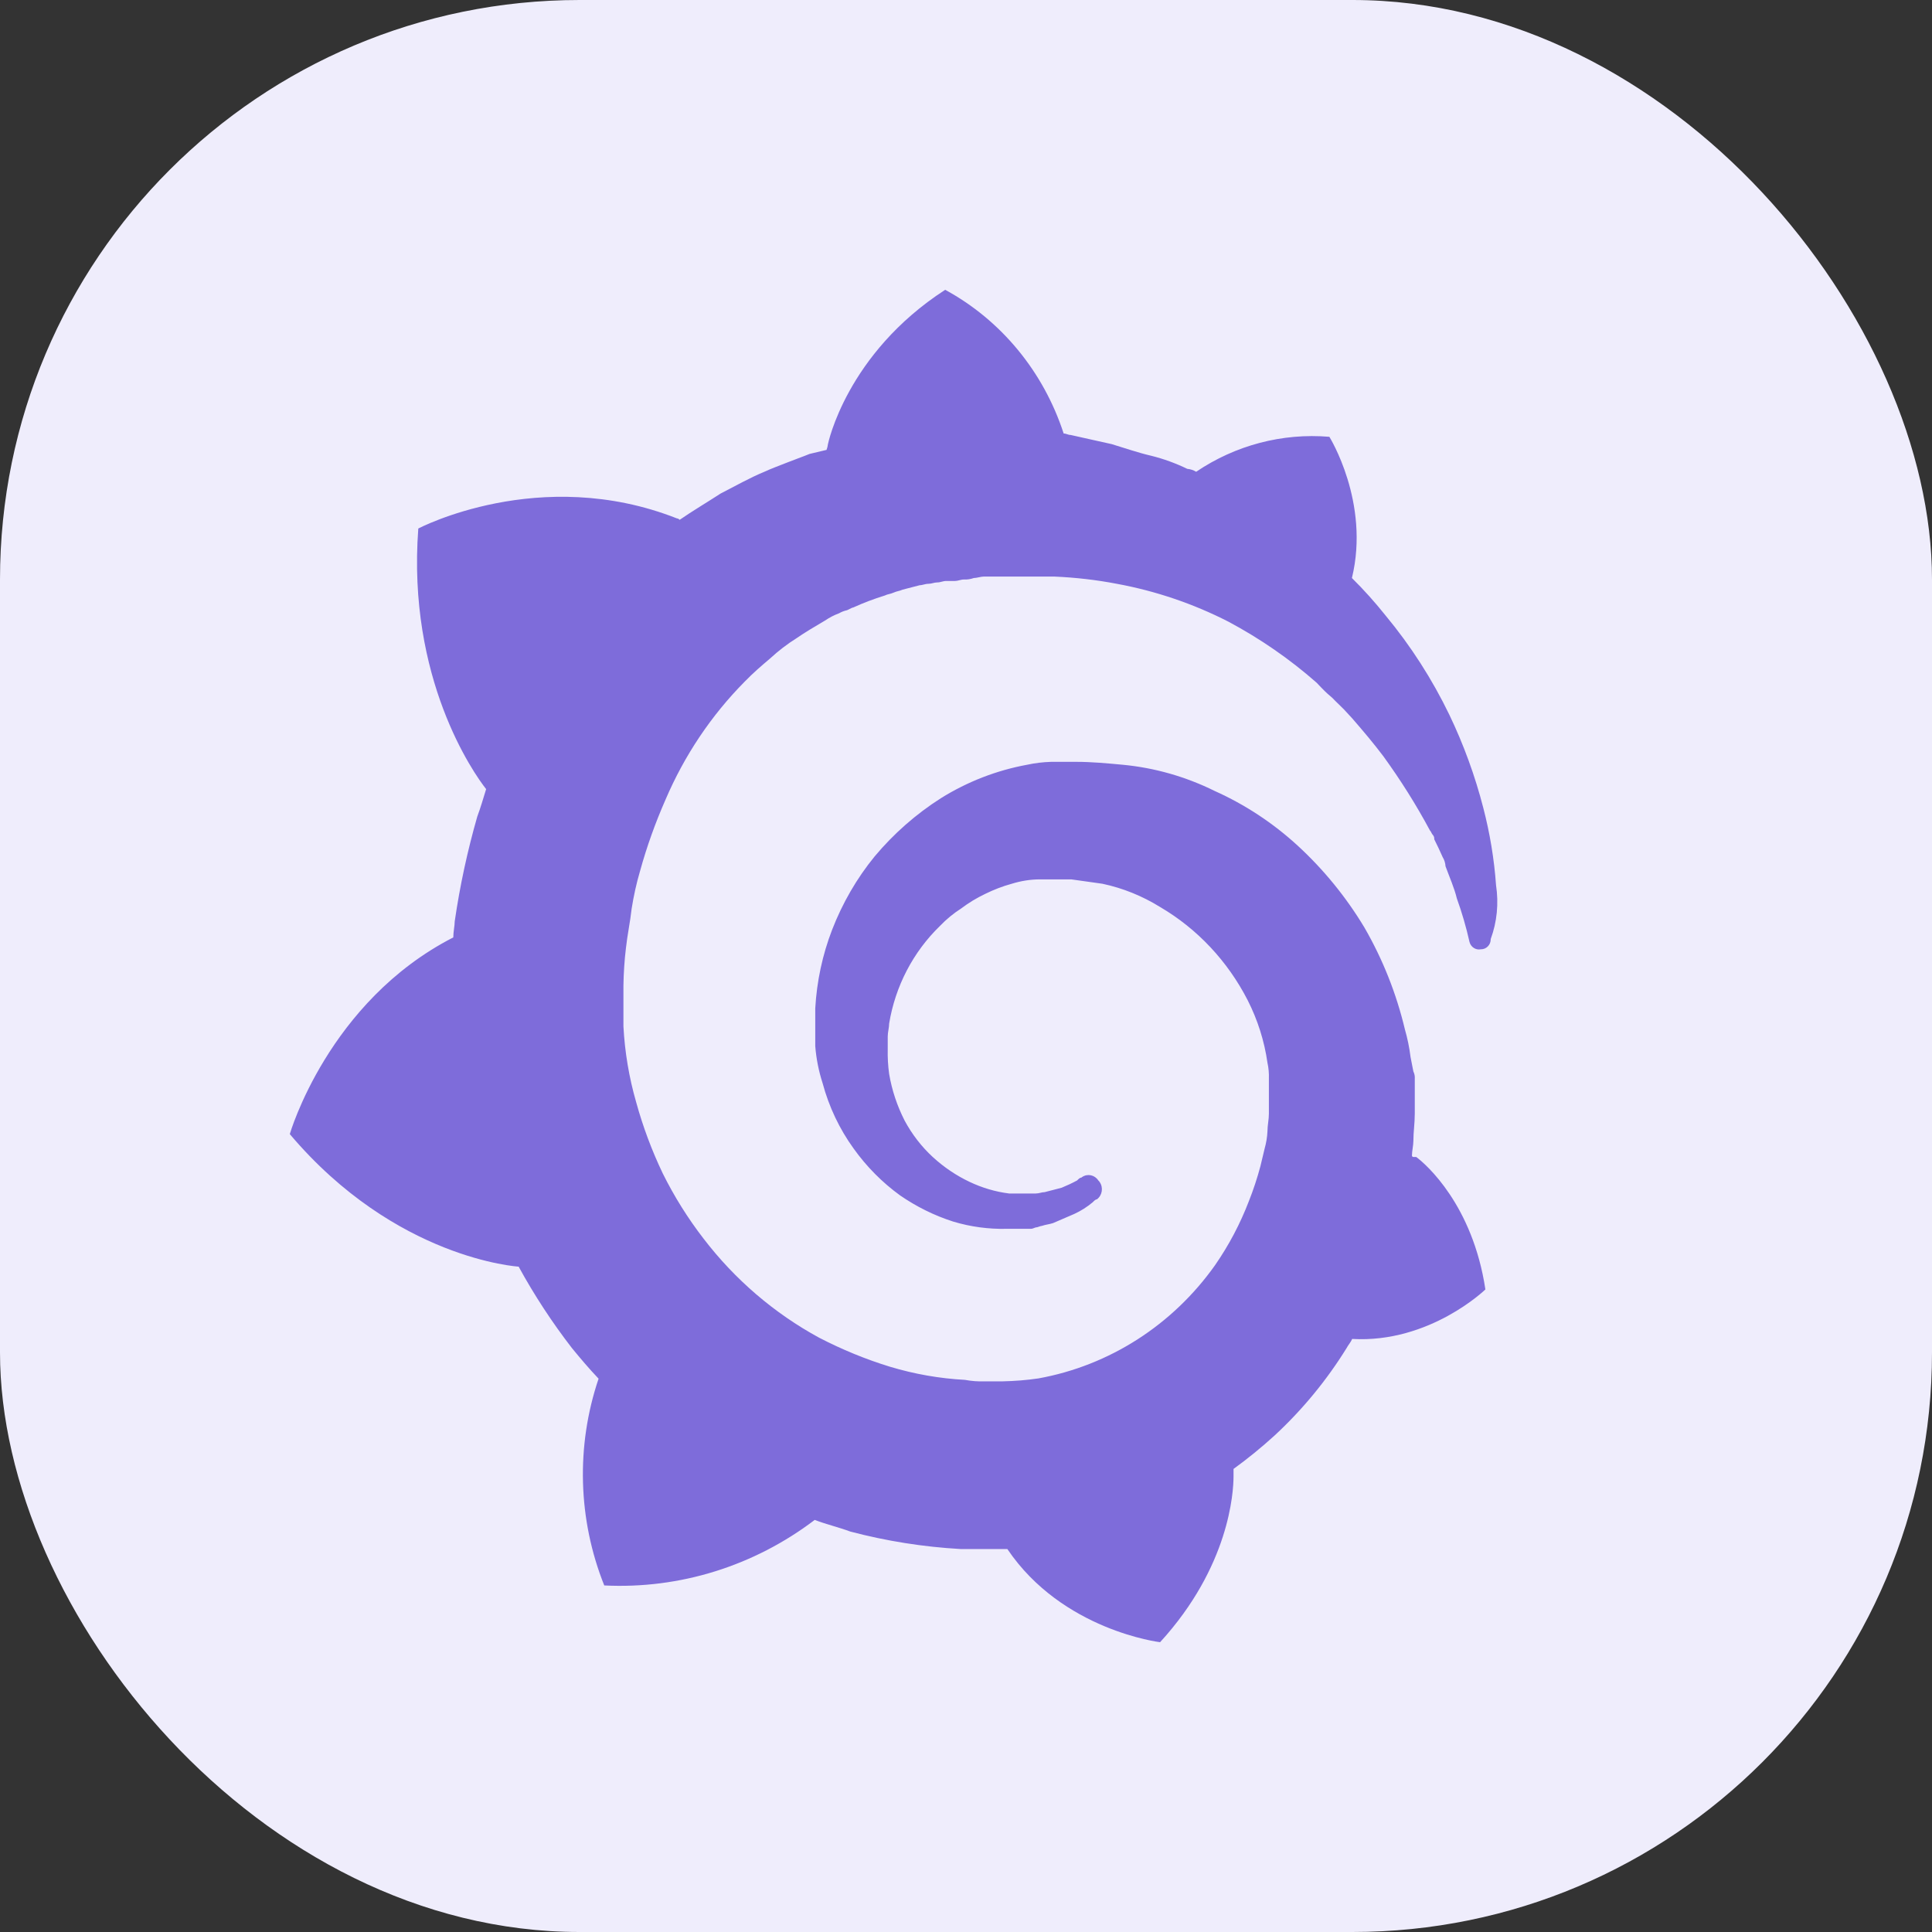
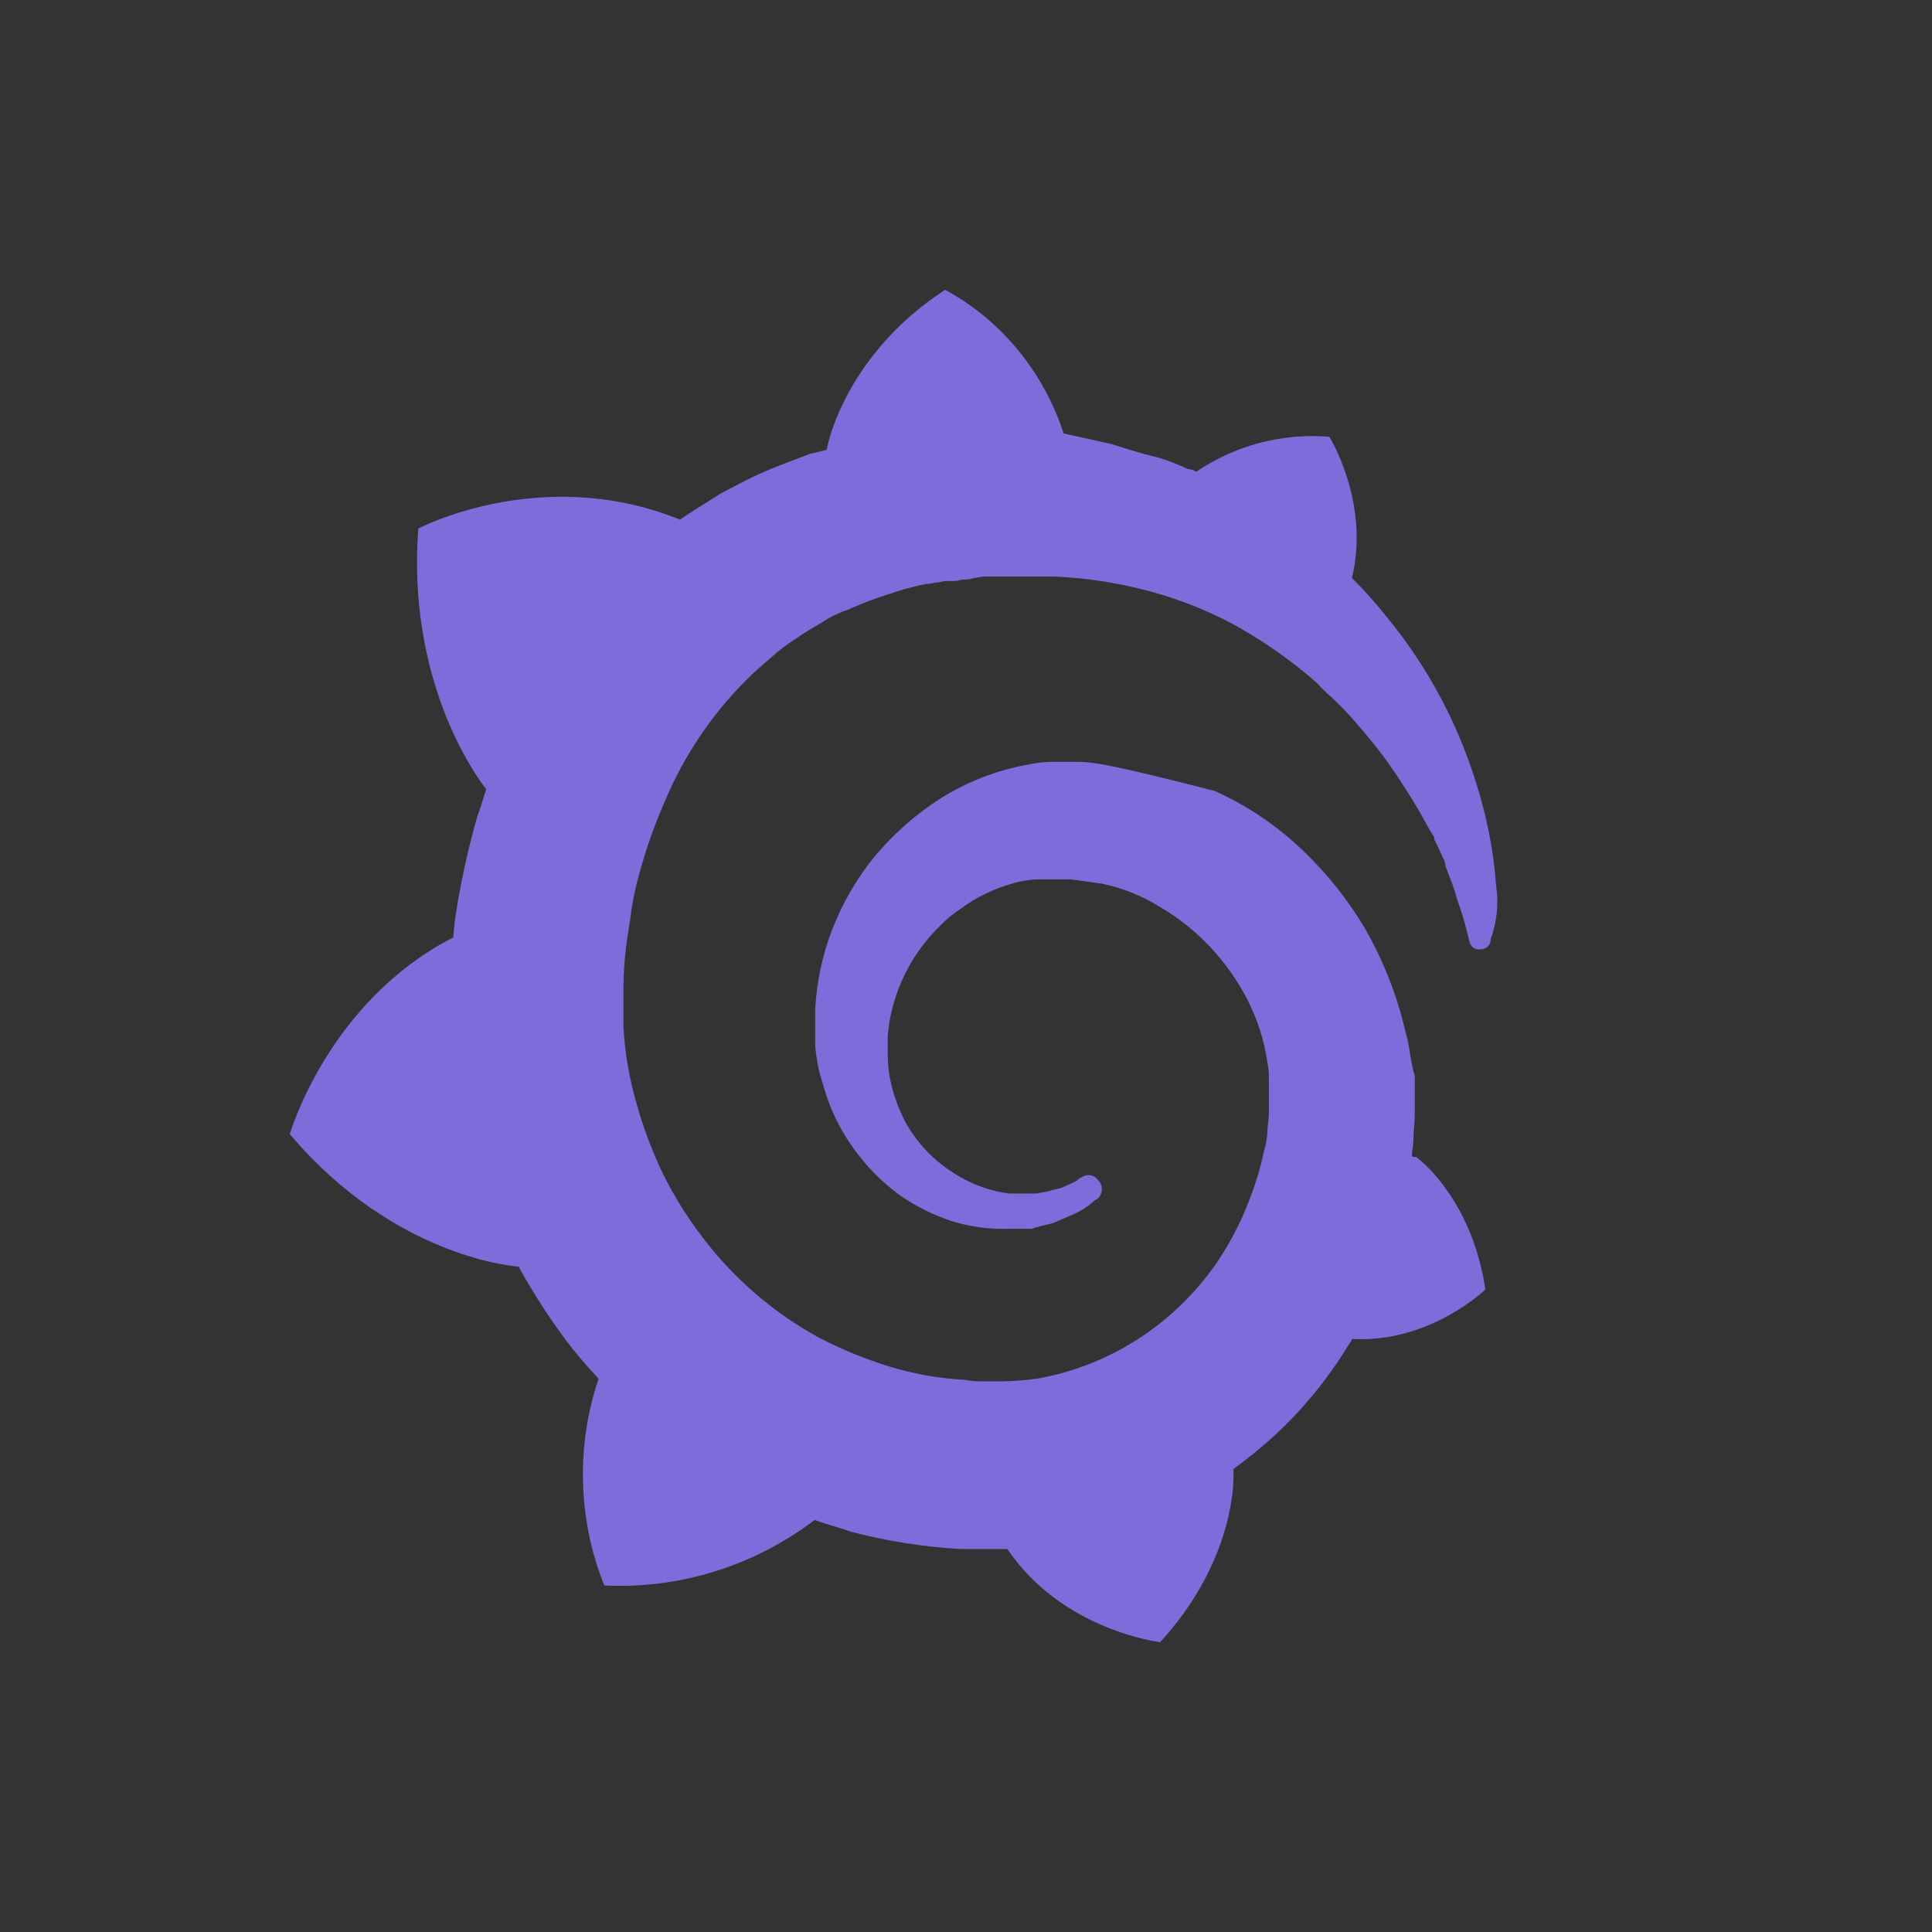
<svg xmlns="http://www.w3.org/2000/svg" width="80" height="80" viewBox="0 0 80 80" fill="none">
  <rect x="0" y="0" width="80" height="80" fill="#333333" stroke="none" />
-   <rect width="80" height="80" rx="24" fill="#EFEDFC" />
-   <path d="M61.948 36.655C61.871 35.575 61.694 34.506 61.422 33.46C61.08 32.13 60.609 30.837 60.017 29.602C59.304 28.127 58.422 26.751 57.385 25.501C56.947 24.951 56.48 24.428 55.98 23.935C56.741 20.801 55.046 18.087 55.046 18.087C53.101 17.924 51.163 18.432 49.53 19.535C49.42 19.467 49.291 19.425 49.162 19.414C48.684 19.182 48.184 19 47.669 18.872C47.143 18.75 46.618 18.568 46.033 18.39C45.503 18.269 44.93 18.148 44.334 18.011C44.22 18.011 44.161 17.951 44.044 17.951C43.212 15.392 41.455 13.258 39.138 12C35.042 14.653 34.284 18.39 34.284 18.39C34.273 18.474 34.255 18.553 34.225 18.629L33.523 18.796C33.229 18.917 32.879 19.038 32.585 19.156C32.291 19.273 31.945 19.398 31.651 19.535C31.067 19.774 30.423 20.137 29.838 20.437C29.254 20.816 28.669 21.161 28.143 21.525C28.114 21.491 28.07 21.468 28.025 21.464C22.351 19.232 17.321 21.885 17.321 21.885C16.854 28.093 19.605 32.012 20.13 32.675C20.013 33.054 19.895 33.46 19.763 33.812C19.355 35.234 19.042 36.685 18.829 38.152C18.829 38.334 18.77 38.577 18.77 38.816C13.578 41.476 12 46.961 12 46.961C16.387 52.149 21.476 52.449 21.476 52.449C22.123 53.631 22.863 54.761 23.683 55.822C24.032 56.247 24.385 56.667 24.786 57.088C23.844 59.874 23.929 62.921 25.021 65.65C28.143 65.805 31.221 64.847 33.736 62.936C34.203 63.118 34.729 63.239 35.207 63.418C36.7 63.812 38.23 64.054 39.771 64.142H41.712C43.992 67.519 48.037 68 48.037 68C50.905 64.865 51.078 61.792 51.078 61.128V60.825C51.67 60.397 52.236 59.934 52.777 59.442C53.924 58.38 54.928 57.164 55.759 55.822C55.818 55.705 55.932 55.583 55.991 55.443C59.209 55.625 61.507 53.393 61.507 53.393C60.981 49.898 59.05 48.208 58.642 47.908H58.525C58.491 47.908 58.466 47.882 58.466 47.848C58.466 47.666 58.525 47.427 58.525 47.245C58.525 46.866 58.583 46.521 58.583 46.108V44.671C58.591 44.565 58.572 44.463 58.525 44.368L58.466 44.069L58.407 43.766C58.359 43.379 58.282 43 58.175 42.629C57.822 41.143 57.256 39.718 56.495 38.402C55.741 37.148 54.814 36.011 53.744 35.025C52.718 34.082 51.556 33.316 50.295 32.751C49.1 32.16 47.813 31.792 46.493 31.667C45.849 31.607 45.206 31.546 44.562 31.546H43.525C43.19 31.557 42.856 31.595 42.529 31.667C41.267 31.898 40.057 32.368 38.962 33.051C37.932 33.706 37.005 34.521 36.215 35.465C35.475 36.371 34.883 37.398 34.457 38.497C34.056 39.536 33.821 40.635 33.758 41.753V43.318C33.799 43.841 33.902 44.357 34.063 44.853C34.325 45.831 34.762 46.752 35.35 47.563C35.884 48.31 36.531 48.962 37.266 49.496C37.947 49.966 38.689 50.334 39.473 50.584C40.19 50.8 40.933 50.899 41.679 50.883H42.672C42.79 50.883 42.848 50.823 42.907 50.823C42.966 50.823 43.08 50.762 43.139 50.762C43.315 50.702 43.433 50.702 43.606 50.645L44.485 50.266C44.757 50.141 45.014 49.978 45.246 49.784C45.305 49.724 45.364 49.663 45.419 49.663C45.643 49.496 45.695 49.174 45.533 48.943C45.518 48.92 45.5 48.898 45.478 48.879C45.331 48.651 45.033 48.587 44.808 48.738C44.797 48.746 44.786 48.753 44.779 48.761C44.72 48.761 44.661 48.818 44.602 48.879C44.393 48.992 44.18 49.091 43.959 49.182L43.257 49.364C43.139 49.364 43.021 49.42 42.889 49.42H41.786C41.219 49.349 40.668 49.185 40.149 48.939C39.598 48.678 39.087 48.333 38.631 47.916C38.16 47.484 37.763 46.968 37.458 46.4C37.149 45.793 36.932 45.145 36.818 44.471C36.77 44.133 36.752 43.788 36.759 43.447V42.924C36.759 42.742 36.818 42.545 36.818 42.382C37.072 40.836 37.811 39.418 38.921 38.342C39.186 38.065 39.48 37.822 39.8 37.618C40.109 37.383 40.444 37.182 40.793 37.015C41.146 36.841 41.517 36.697 41.896 36.594C42.275 36.477 42.668 36.413 43.065 36.413H44.36L45.647 36.594C46.493 36.773 47.298 37.099 48.037 37.557C49.578 38.459 50.835 39.801 51.663 41.416C52.075 42.227 52.354 43.102 52.483 44.008C52.531 44.224 52.549 44.448 52.542 44.671V46.119C52.542 46.358 52.483 46.601 52.483 46.843C52.472 47.086 52.431 47.328 52.365 47.563C52.306 47.806 52.248 48.048 52.192 48.287C52.06 48.78 51.902 49.261 51.714 49.735C51.354 50.675 50.883 51.566 50.313 52.388C48.556 54.867 45.934 56.546 42.999 57.077C42.51 57.149 42.021 57.187 41.528 57.198H40.774C40.499 57.209 40.227 57.187 39.954 57.137C38.906 57.081 37.866 56.898 36.858 56.595C35.843 56.285 34.861 55.879 33.916 55.39C32.063 54.382 30.434 52.987 29.136 51.293C28.485 50.451 27.919 49.546 27.444 48.59C26.992 47.643 26.621 46.654 26.341 45.634C26.047 44.615 25.871 43.561 25.815 42.5V40.813C25.823 40.294 25.856 39.778 25.918 39.263C25.977 38.717 26.095 38.175 26.154 37.633C26.238 37.102 26.352 36.579 26.503 36.068C26.782 35.056 27.136 34.07 27.558 33.111C28.338 31.285 29.448 29.628 30.831 28.23C31.199 27.851 31.534 27.566 31.887 27.267C32.228 26.952 32.596 26.668 32.99 26.422C33.339 26.179 33.751 25.94 34.159 25.698C34.343 25.573 34.538 25.47 34.744 25.395C34.836 25.341 34.931 25.304 35.034 25.277C35.093 25.277 35.27 25.156 35.328 25.156C35.755 24.962 36.193 24.796 36.638 24.659C36.755 24.599 36.873 24.599 37.005 24.538C37.138 24.477 37.241 24.477 37.373 24.417L38.075 24.235C38.189 24.235 38.307 24.174 38.443 24.174C38.579 24.174 38.678 24.117 38.811 24.117C38.943 24.117 39.046 24.057 39.178 24.057H39.546C39.664 24.057 39.782 23.996 39.914 23.996C40.054 24.003 40.19 23.981 40.322 23.935C40.44 23.935 40.616 23.875 40.73 23.875H43.672C44.536 23.913 45.397 24.011 46.246 24.174C47.853 24.47 49.409 24.997 50.868 25.743C52.174 26.441 53.402 27.286 54.52 28.271L54.693 28.453L54.869 28.631C54.987 28.753 55.163 28.874 55.278 29.01L55.645 29.37L55.995 29.749C56.465 30.291 56.873 30.773 57.282 31.315C57.991 32.293 58.639 33.32 59.212 34.389C59.271 34.449 59.271 34.51 59.33 34.571C59.374 34.62 59.396 34.684 59.389 34.752L59.565 35.113L59.738 35.492C59.808 35.605 59.848 35.738 59.856 35.871C60.032 36.352 60.223 36.776 60.323 37.197C60.536 37.788 60.712 38.391 60.849 39.005C60.904 39.217 61.11 39.35 61.319 39.308C61.54 39.312 61.724 39.13 61.727 38.903C61.727 38.895 61.727 38.891 61.727 38.884C61.989 38.175 62.062 37.406 61.948 36.655Z" fill="#7E6CDA" />
+   <path d="M61.948 36.655C61.871 35.575 61.694 34.506 61.422 33.46C61.08 32.13 60.609 30.837 60.017 29.602C59.304 28.127 58.422 26.751 57.385 25.501C56.947 24.951 56.48 24.428 55.98 23.935C56.741 20.801 55.046 18.087 55.046 18.087C53.101 17.924 51.163 18.432 49.53 19.535C49.42 19.467 49.291 19.425 49.162 19.414C48.684 19.182 48.184 19 47.669 18.872C47.143 18.75 46.618 18.568 46.033 18.39C45.503 18.269 44.93 18.148 44.334 18.011C44.22 18.011 44.161 17.951 44.044 17.951C43.212 15.392 41.455 13.258 39.138 12C35.042 14.653 34.284 18.39 34.284 18.39C34.273 18.474 34.255 18.553 34.225 18.629L33.523 18.796C33.229 18.917 32.879 19.038 32.585 19.156C32.291 19.273 31.945 19.398 31.651 19.535C31.067 19.774 30.423 20.137 29.838 20.437C29.254 20.816 28.669 21.161 28.143 21.525C28.114 21.491 28.07 21.468 28.025 21.464C22.351 19.232 17.321 21.885 17.321 21.885C16.854 28.093 19.605 32.012 20.13 32.675C20.013 33.054 19.895 33.46 19.763 33.812C19.355 35.234 19.042 36.685 18.829 38.152C18.829 38.334 18.77 38.577 18.77 38.816C13.578 41.476 12 46.961 12 46.961C16.387 52.149 21.476 52.449 21.476 52.449C22.123 53.631 22.863 54.761 23.683 55.822C24.032 56.247 24.385 56.667 24.786 57.088C23.844 59.874 23.929 62.921 25.021 65.65C28.143 65.805 31.221 64.847 33.736 62.936C34.203 63.118 34.729 63.239 35.207 63.418C36.7 63.812 38.23 64.054 39.771 64.142H41.712C43.992 67.519 48.037 68 48.037 68C50.905 64.865 51.078 61.792 51.078 61.128V60.825C51.67 60.397 52.236 59.934 52.777 59.442C53.924 58.38 54.928 57.164 55.759 55.822C55.818 55.705 55.932 55.583 55.991 55.443C59.209 55.625 61.507 53.393 61.507 53.393C60.981 49.898 59.05 48.208 58.642 47.908H58.525C58.491 47.908 58.466 47.882 58.466 47.848C58.466 47.666 58.525 47.427 58.525 47.245C58.525 46.866 58.583 46.521 58.583 46.108V44.671C58.591 44.565 58.572 44.463 58.525 44.368L58.466 44.069L58.407 43.766C58.359 43.379 58.282 43 58.175 42.629C57.822 41.143 57.256 39.718 56.495 38.402C55.741 37.148 54.814 36.011 53.744 35.025C52.718 34.082 51.556 33.316 50.295 32.751C45.849 31.607 45.206 31.546 44.562 31.546H43.525C43.19 31.557 42.856 31.595 42.529 31.667C41.267 31.898 40.057 32.368 38.962 33.051C37.932 33.706 37.005 34.521 36.215 35.465C35.475 36.371 34.883 37.398 34.457 38.497C34.056 39.536 33.821 40.635 33.758 41.753V43.318C33.799 43.841 33.902 44.357 34.063 44.853C34.325 45.831 34.762 46.752 35.35 47.563C35.884 48.31 36.531 48.962 37.266 49.496C37.947 49.966 38.689 50.334 39.473 50.584C40.19 50.8 40.933 50.899 41.679 50.883H42.672C42.79 50.883 42.848 50.823 42.907 50.823C42.966 50.823 43.08 50.762 43.139 50.762C43.315 50.702 43.433 50.702 43.606 50.645L44.485 50.266C44.757 50.141 45.014 49.978 45.246 49.784C45.305 49.724 45.364 49.663 45.419 49.663C45.643 49.496 45.695 49.174 45.533 48.943C45.518 48.92 45.5 48.898 45.478 48.879C45.331 48.651 45.033 48.587 44.808 48.738C44.797 48.746 44.786 48.753 44.779 48.761C44.72 48.761 44.661 48.818 44.602 48.879C44.393 48.992 44.18 49.091 43.959 49.182L43.257 49.364C43.139 49.364 43.021 49.42 42.889 49.42H41.786C41.219 49.349 40.668 49.185 40.149 48.939C39.598 48.678 39.087 48.333 38.631 47.916C38.16 47.484 37.763 46.968 37.458 46.4C37.149 45.793 36.932 45.145 36.818 44.471C36.77 44.133 36.752 43.788 36.759 43.447V42.924C36.759 42.742 36.818 42.545 36.818 42.382C37.072 40.836 37.811 39.418 38.921 38.342C39.186 38.065 39.48 37.822 39.8 37.618C40.109 37.383 40.444 37.182 40.793 37.015C41.146 36.841 41.517 36.697 41.896 36.594C42.275 36.477 42.668 36.413 43.065 36.413H44.36L45.647 36.594C46.493 36.773 47.298 37.099 48.037 37.557C49.578 38.459 50.835 39.801 51.663 41.416C52.075 42.227 52.354 43.102 52.483 44.008C52.531 44.224 52.549 44.448 52.542 44.671V46.119C52.542 46.358 52.483 46.601 52.483 46.843C52.472 47.086 52.431 47.328 52.365 47.563C52.306 47.806 52.248 48.048 52.192 48.287C52.06 48.78 51.902 49.261 51.714 49.735C51.354 50.675 50.883 51.566 50.313 52.388C48.556 54.867 45.934 56.546 42.999 57.077C42.51 57.149 42.021 57.187 41.528 57.198H40.774C40.499 57.209 40.227 57.187 39.954 57.137C38.906 57.081 37.866 56.898 36.858 56.595C35.843 56.285 34.861 55.879 33.916 55.39C32.063 54.382 30.434 52.987 29.136 51.293C28.485 50.451 27.919 49.546 27.444 48.59C26.992 47.643 26.621 46.654 26.341 45.634C26.047 44.615 25.871 43.561 25.815 42.5V40.813C25.823 40.294 25.856 39.778 25.918 39.263C25.977 38.717 26.095 38.175 26.154 37.633C26.238 37.102 26.352 36.579 26.503 36.068C26.782 35.056 27.136 34.07 27.558 33.111C28.338 31.285 29.448 29.628 30.831 28.23C31.199 27.851 31.534 27.566 31.887 27.267C32.228 26.952 32.596 26.668 32.99 26.422C33.339 26.179 33.751 25.94 34.159 25.698C34.343 25.573 34.538 25.47 34.744 25.395C34.836 25.341 34.931 25.304 35.034 25.277C35.093 25.277 35.27 25.156 35.328 25.156C35.755 24.962 36.193 24.796 36.638 24.659C36.755 24.599 36.873 24.599 37.005 24.538C37.138 24.477 37.241 24.477 37.373 24.417L38.075 24.235C38.189 24.235 38.307 24.174 38.443 24.174C38.579 24.174 38.678 24.117 38.811 24.117C38.943 24.117 39.046 24.057 39.178 24.057H39.546C39.664 24.057 39.782 23.996 39.914 23.996C40.054 24.003 40.19 23.981 40.322 23.935C40.44 23.935 40.616 23.875 40.73 23.875H43.672C44.536 23.913 45.397 24.011 46.246 24.174C47.853 24.47 49.409 24.997 50.868 25.743C52.174 26.441 53.402 27.286 54.52 28.271L54.693 28.453L54.869 28.631C54.987 28.753 55.163 28.874 55.278 29.01L55.645 29.37L55.995 29.749C56.465 30.291 56.873 30.773 57.282 31.315C57.991 32.293 58.639 33.32 59.212 34.389C59.271 34.449 59.271 34.51 59.33 34.571C59.374 34.62 59.396 34.684 59.389 34.752L59.565 35.113L59.738 35.492C59.808 35.605 59.848 35.738 59.856 35.871C60.032 36.352 60.223 36.776 60.323 37.197C60.536 37.788 60.712 38.391 60.849 39.005C60.904 39.217 61.11 39.35 61.319 39.308C61.54 39.312 61.724 39.13 61.727 38.903C61.727 38.895 61.727 38.891 61.727 38.884C61.989 38.175 62.062 37.406 61.948 36.655Z" fill="#7E6CDA" />
</svg>